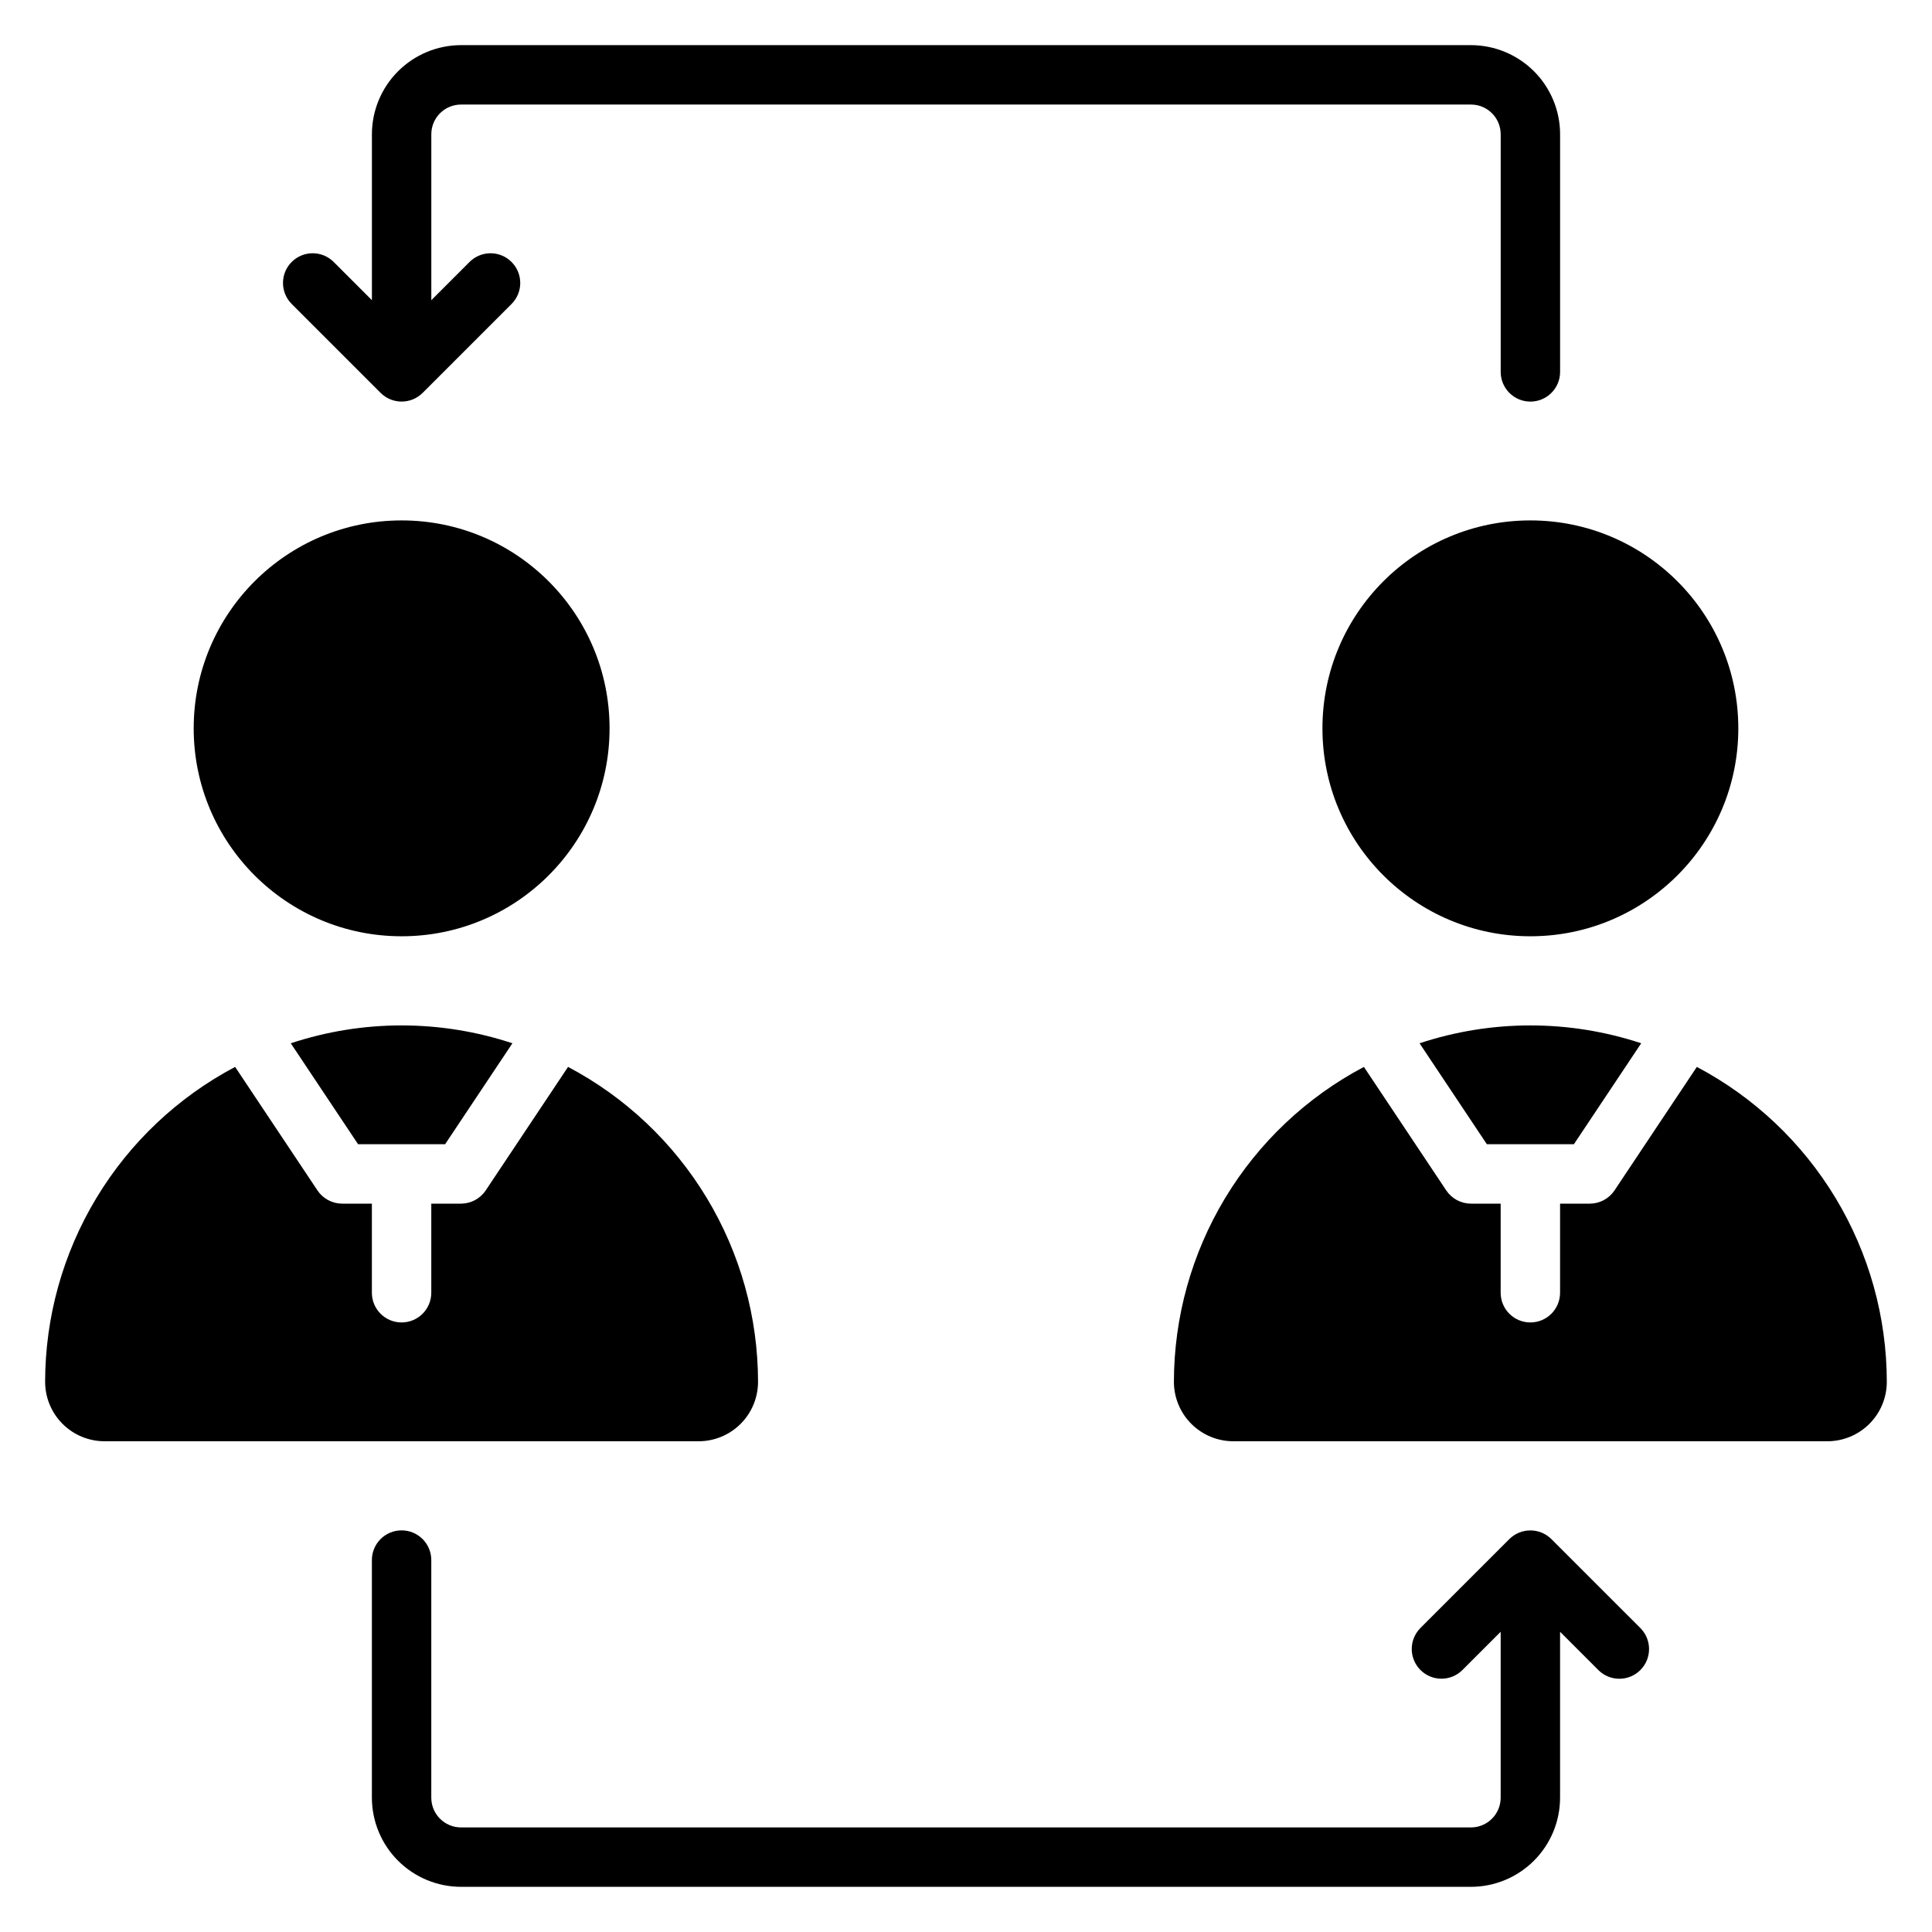
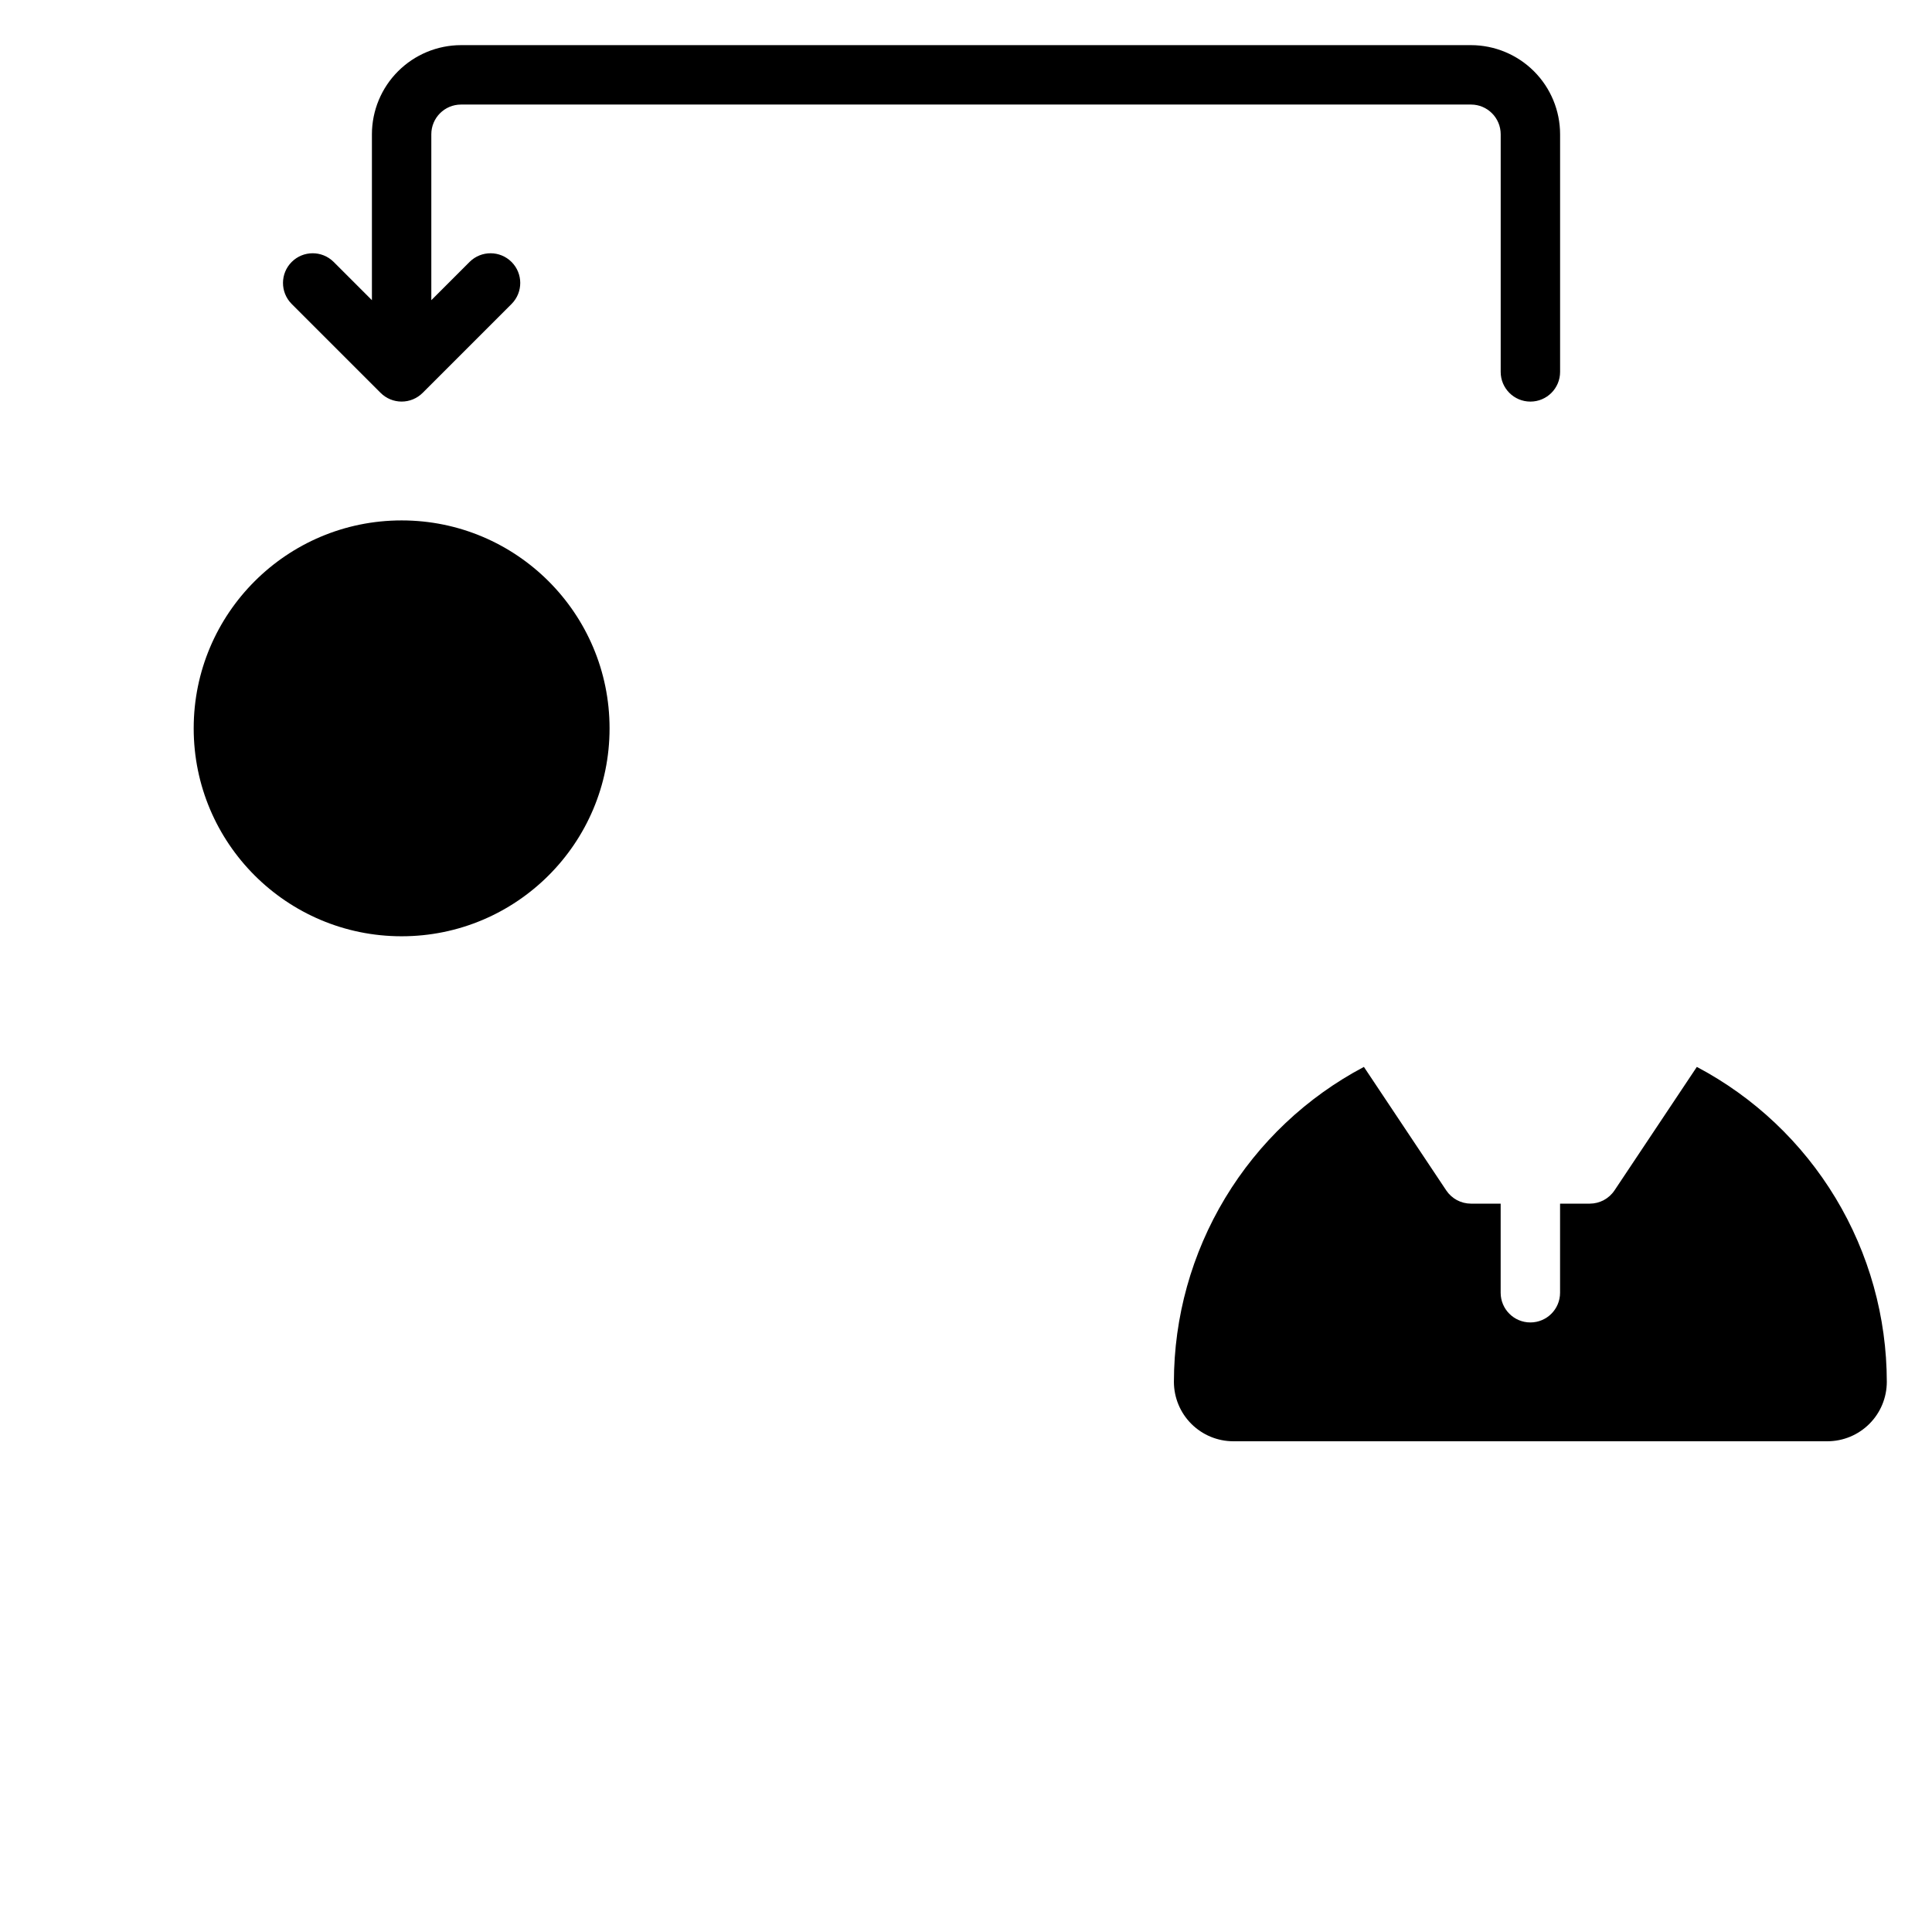
<svg xmlns="http://www.w3.org/2000/svg" fill="#000000" width="800px" height="800px" version="1.1" viewBox="144 144 512 512">
  <g>
    <path d="m305.54 337.02c0 30.434-24.672 55.102-55.105 55.102-30.434 0-55.105-24.668-55.105-55.102 0-30.434 24.672-55.105 55.105-55.105 30.434 0 55.105 24.672 55.105 55.105" />
-     <path d="m604.67 337.02c0 30.434-24.672 55.102-55.105 55.102s-55.105-24.668-55.105-55.102c0-30.434 24.672-55.105 55.105-55.105s55.105 24.672 55.105 55.105" />
-     <path d="m221.06 420.48 17.836 26.754h23.062l17.836-26.754c-19.07-6.312-39.664-6.312-58.734 0z" />
-     <path d="m344.89 510.21c-0.016-17.176-4.711-34.02-13.582-48.727s-21.582-26.719-36.766-34.742l-21.82 32.73h-0.004c-1.457 2.191-3.918 3.504-6.547 3.508h-7.875v23.617-0.004c0 4.348-3.523 7.871-7.871 7.871-4.348 0-7.871-3.523-7.871-7.871v-23.613h-7.871c-2.633-0.004-5.09-1.316-6.551-3.508l-21.82-32.73c-15.184 8.023-27.895 20.035-36.766 34.742-8.871 14.707-13.57 31.551-13.586 48.727 0.008 4.172 1.668 8.176 4.617 11.125 2.953 2.953 6.953 4.613 11.129 4.617h157.44c4.176-0.004 8.176-1.664 11.129-4.617 2.949-2.949 4.613-6.953 4.617-11.125z" />
-     <path d="m520.2 420.48 17.836 26.754h23.062l17.836-26.754c-19.07-6.312-39.664-6.312-58.734 0z" />
    <path d="m593.68 426.74-21.82 32.73h-0.004c-1.457 2.191-3.918 3.504-6.547 3.508h-7.875v23.617-0.004c0 4.348-3.523 7.871-7.871 7.871s-7.871-3.523-7.871-7.871v-23.613h-7.871c-2.633-0.004-5.09-1.316-6.551-3.508l-21.82-32.73c-15.184 8.023-27.895 20.035-36.766 34.742s-13.566 31.551-13.586 48.727c0.008 4.172 1.668 8.176 4.617 11.125 2.953 2.953 6.953 4.613 11.129 4.617h157.44c4.172-0.004 8.172-1.664 11.125-4.617 2.953-2.949 4.613-6.953 4.617-11.125-0.016-17.176-4.711-34.02-13.582-48.727-8.871-14.707-21.582-26.719-36.766-34.742z" />
-     <path d="m555.14 551.88c-3.086-3.07-8.07-3.07-11.152 0l-23.605 23.605c-3.027 3.082-3.004 8.027 0.051 11.082 3.051 3.055 7.996 3.078 11.078 0.051l10.18-10.18v43.973c-0.004 4.348-3.527 7.871-7.871 7.875h-267.65c-4.348-0.004-7.871-3.527-7.875-7.875v-62.977c0-4.348-3.523-7.871-7.871-7.871-4.348 0-7.871 3.523-7.871 7.871v62.977c0.008 6.262 2.496 12.266 6.926 16.691 4.426 4.43 10.43 6.918 16.691 6.926h267.65c6.262-0.008 12.262-2.496 16.691-6.926 4.426-4.426 6.918-10.43 6.922-16.691v-43.973l10.18 10.18c3.078 3.039 8.035 3.023 11.098-0.035 3.059-3.059 3.074-8.016 0.035-11.098z" />
    <path d="m244.86 248.11c1.477 1.48 3.484 2.312 5.574 2.312 2.094 0 4.098-0.832 5.578-2.312l23.605-23.605c3.023-3.082 3.004-8.027-0.051-11.082-3.055-3.055-8-3.074-11.082-0.051l-10.18 10.18v-43.973c0.004-4.348 3.527-7.871 7.875-7.871h267.65c4.344 0 7.867 3.523 7.871 7.871v62.977c0 4.348 3.523 7.871 7.871 7.871s7.871-3.523 7.871-7.871v-62.977c-0.004-6.262-2.496-12.266-6.922-16.691-4.43-4.426-10.43-6.918-16.691-6.926h-267.65c-6.262 0.008-12.266 2.5-16.691 6.926-4.43 4.426-6.918 10.43-6.926 16.691v43.973l-10.18-10.18c-3.082-3.023-8.027-3.004-11.082 0.051-3.051 3.055-3.074 8-0.047 11.082z" />
  </g>
</svg>